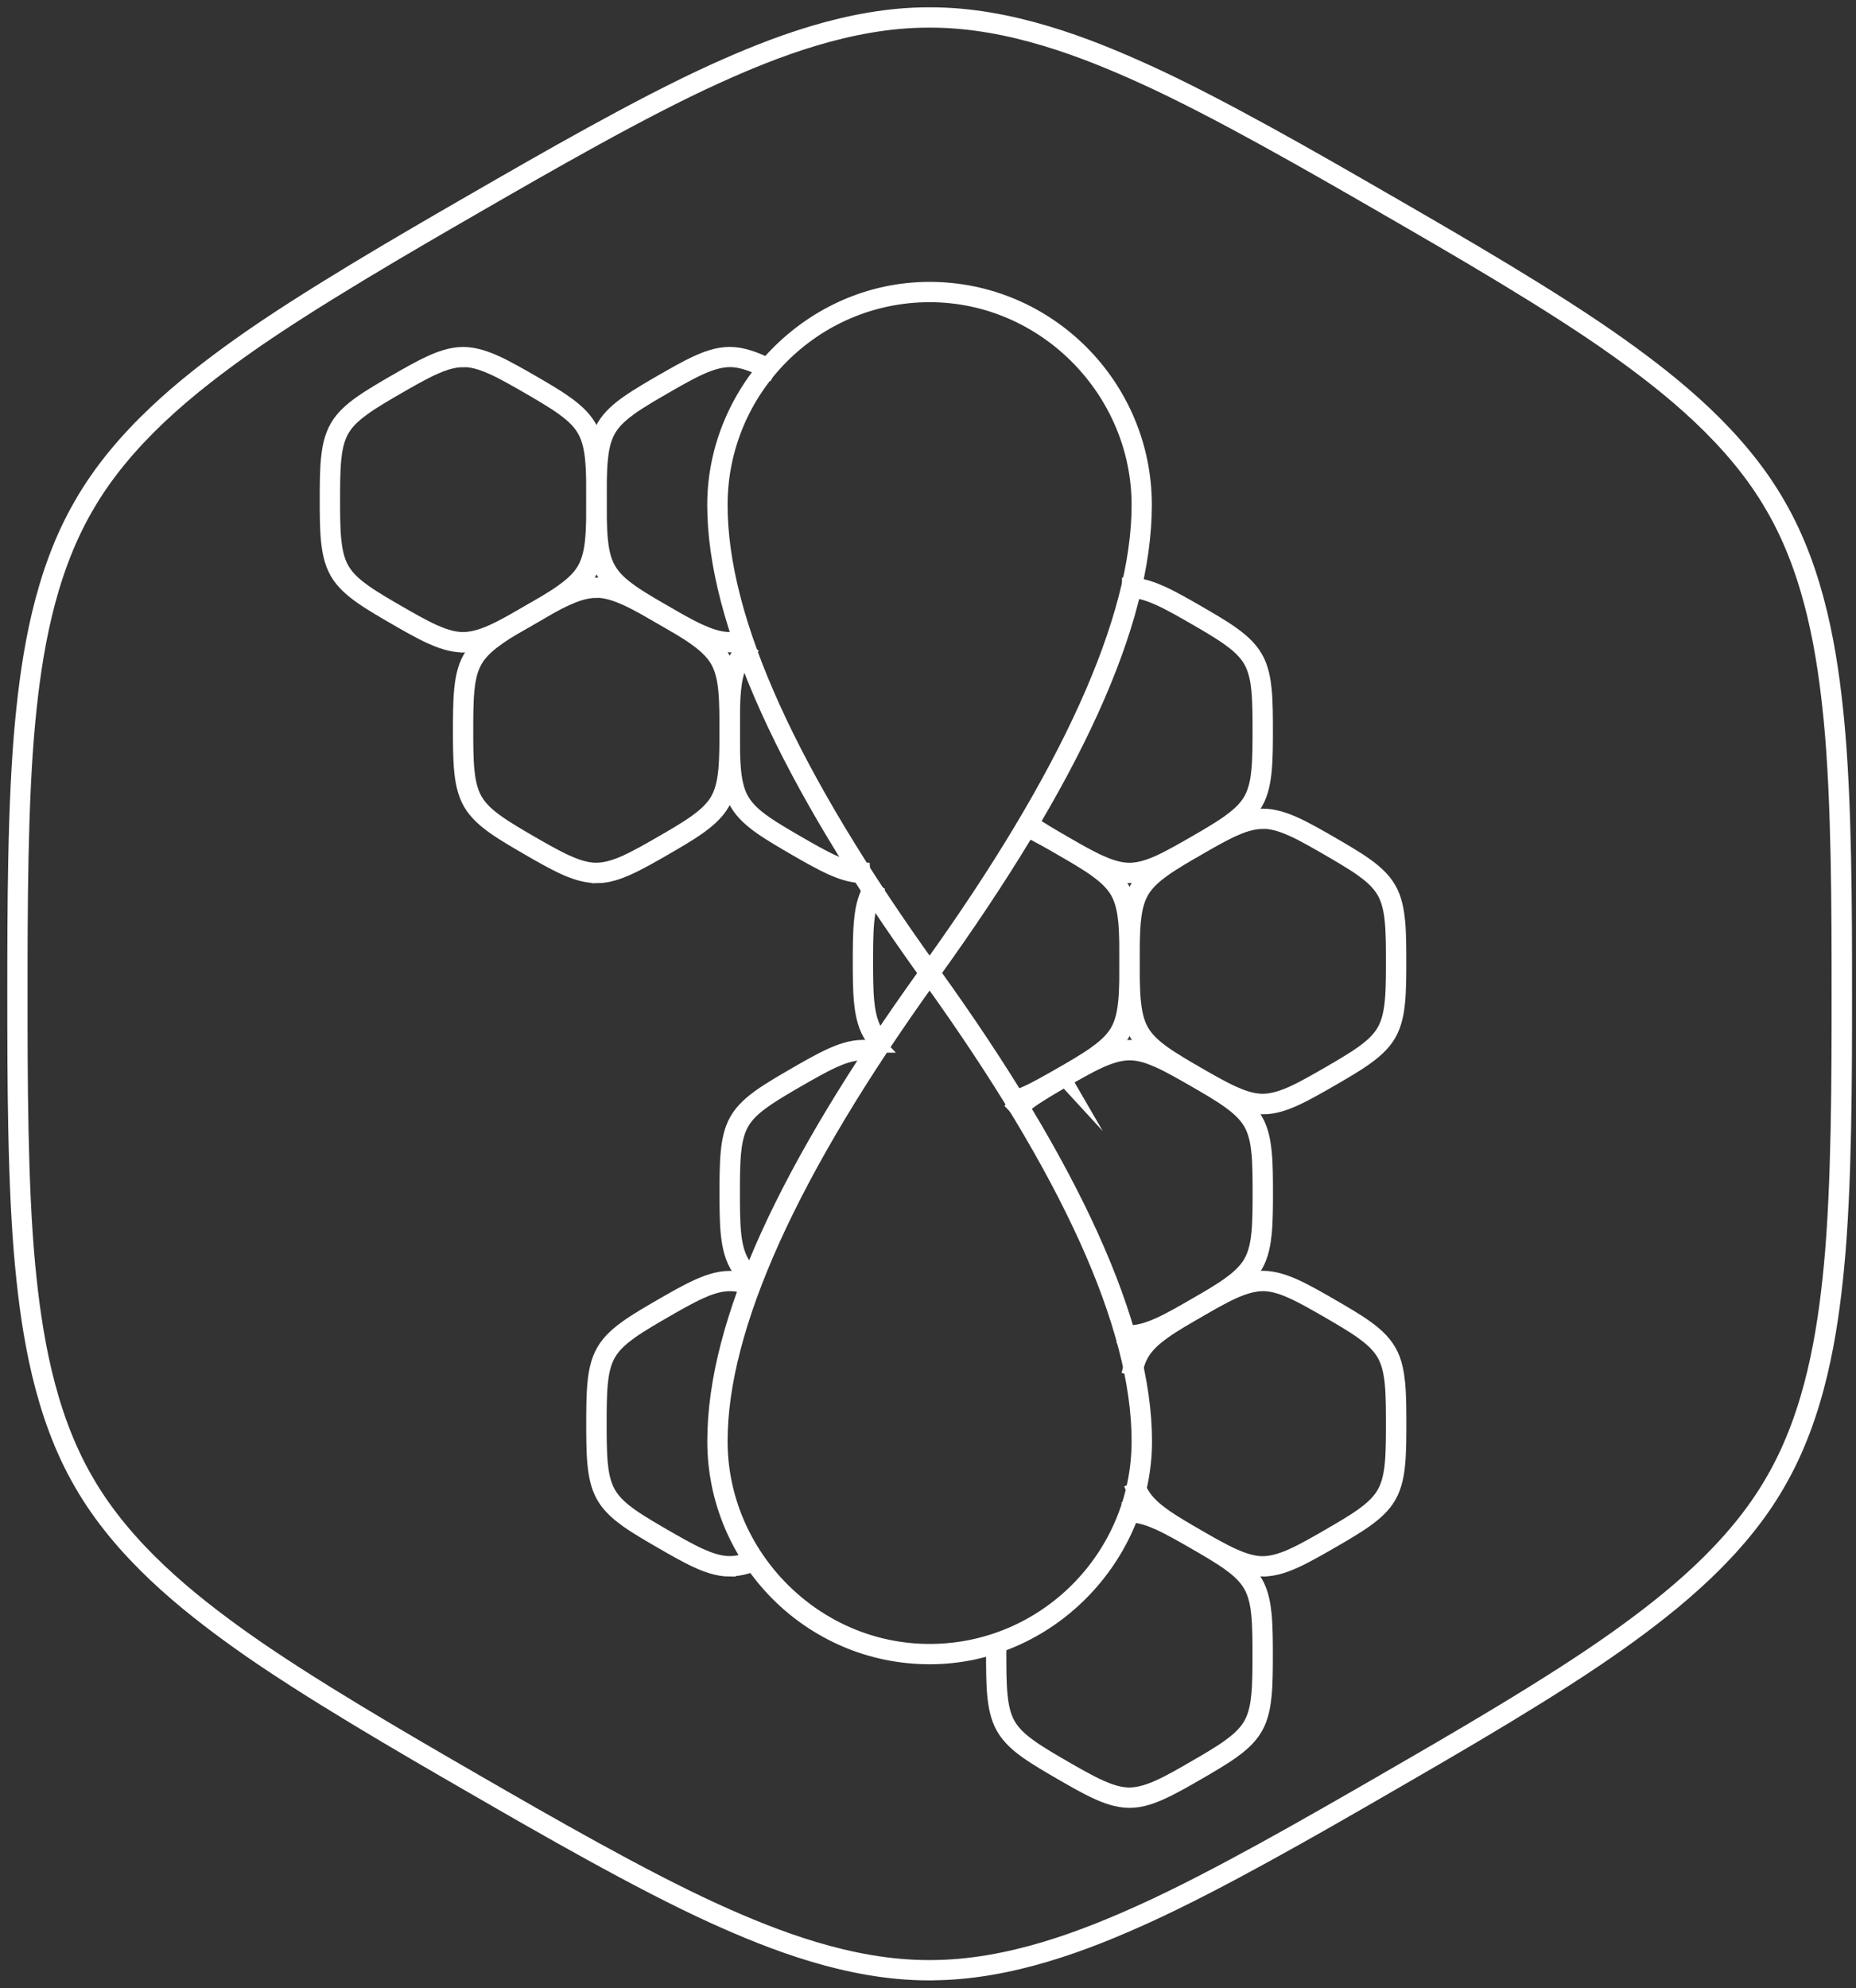
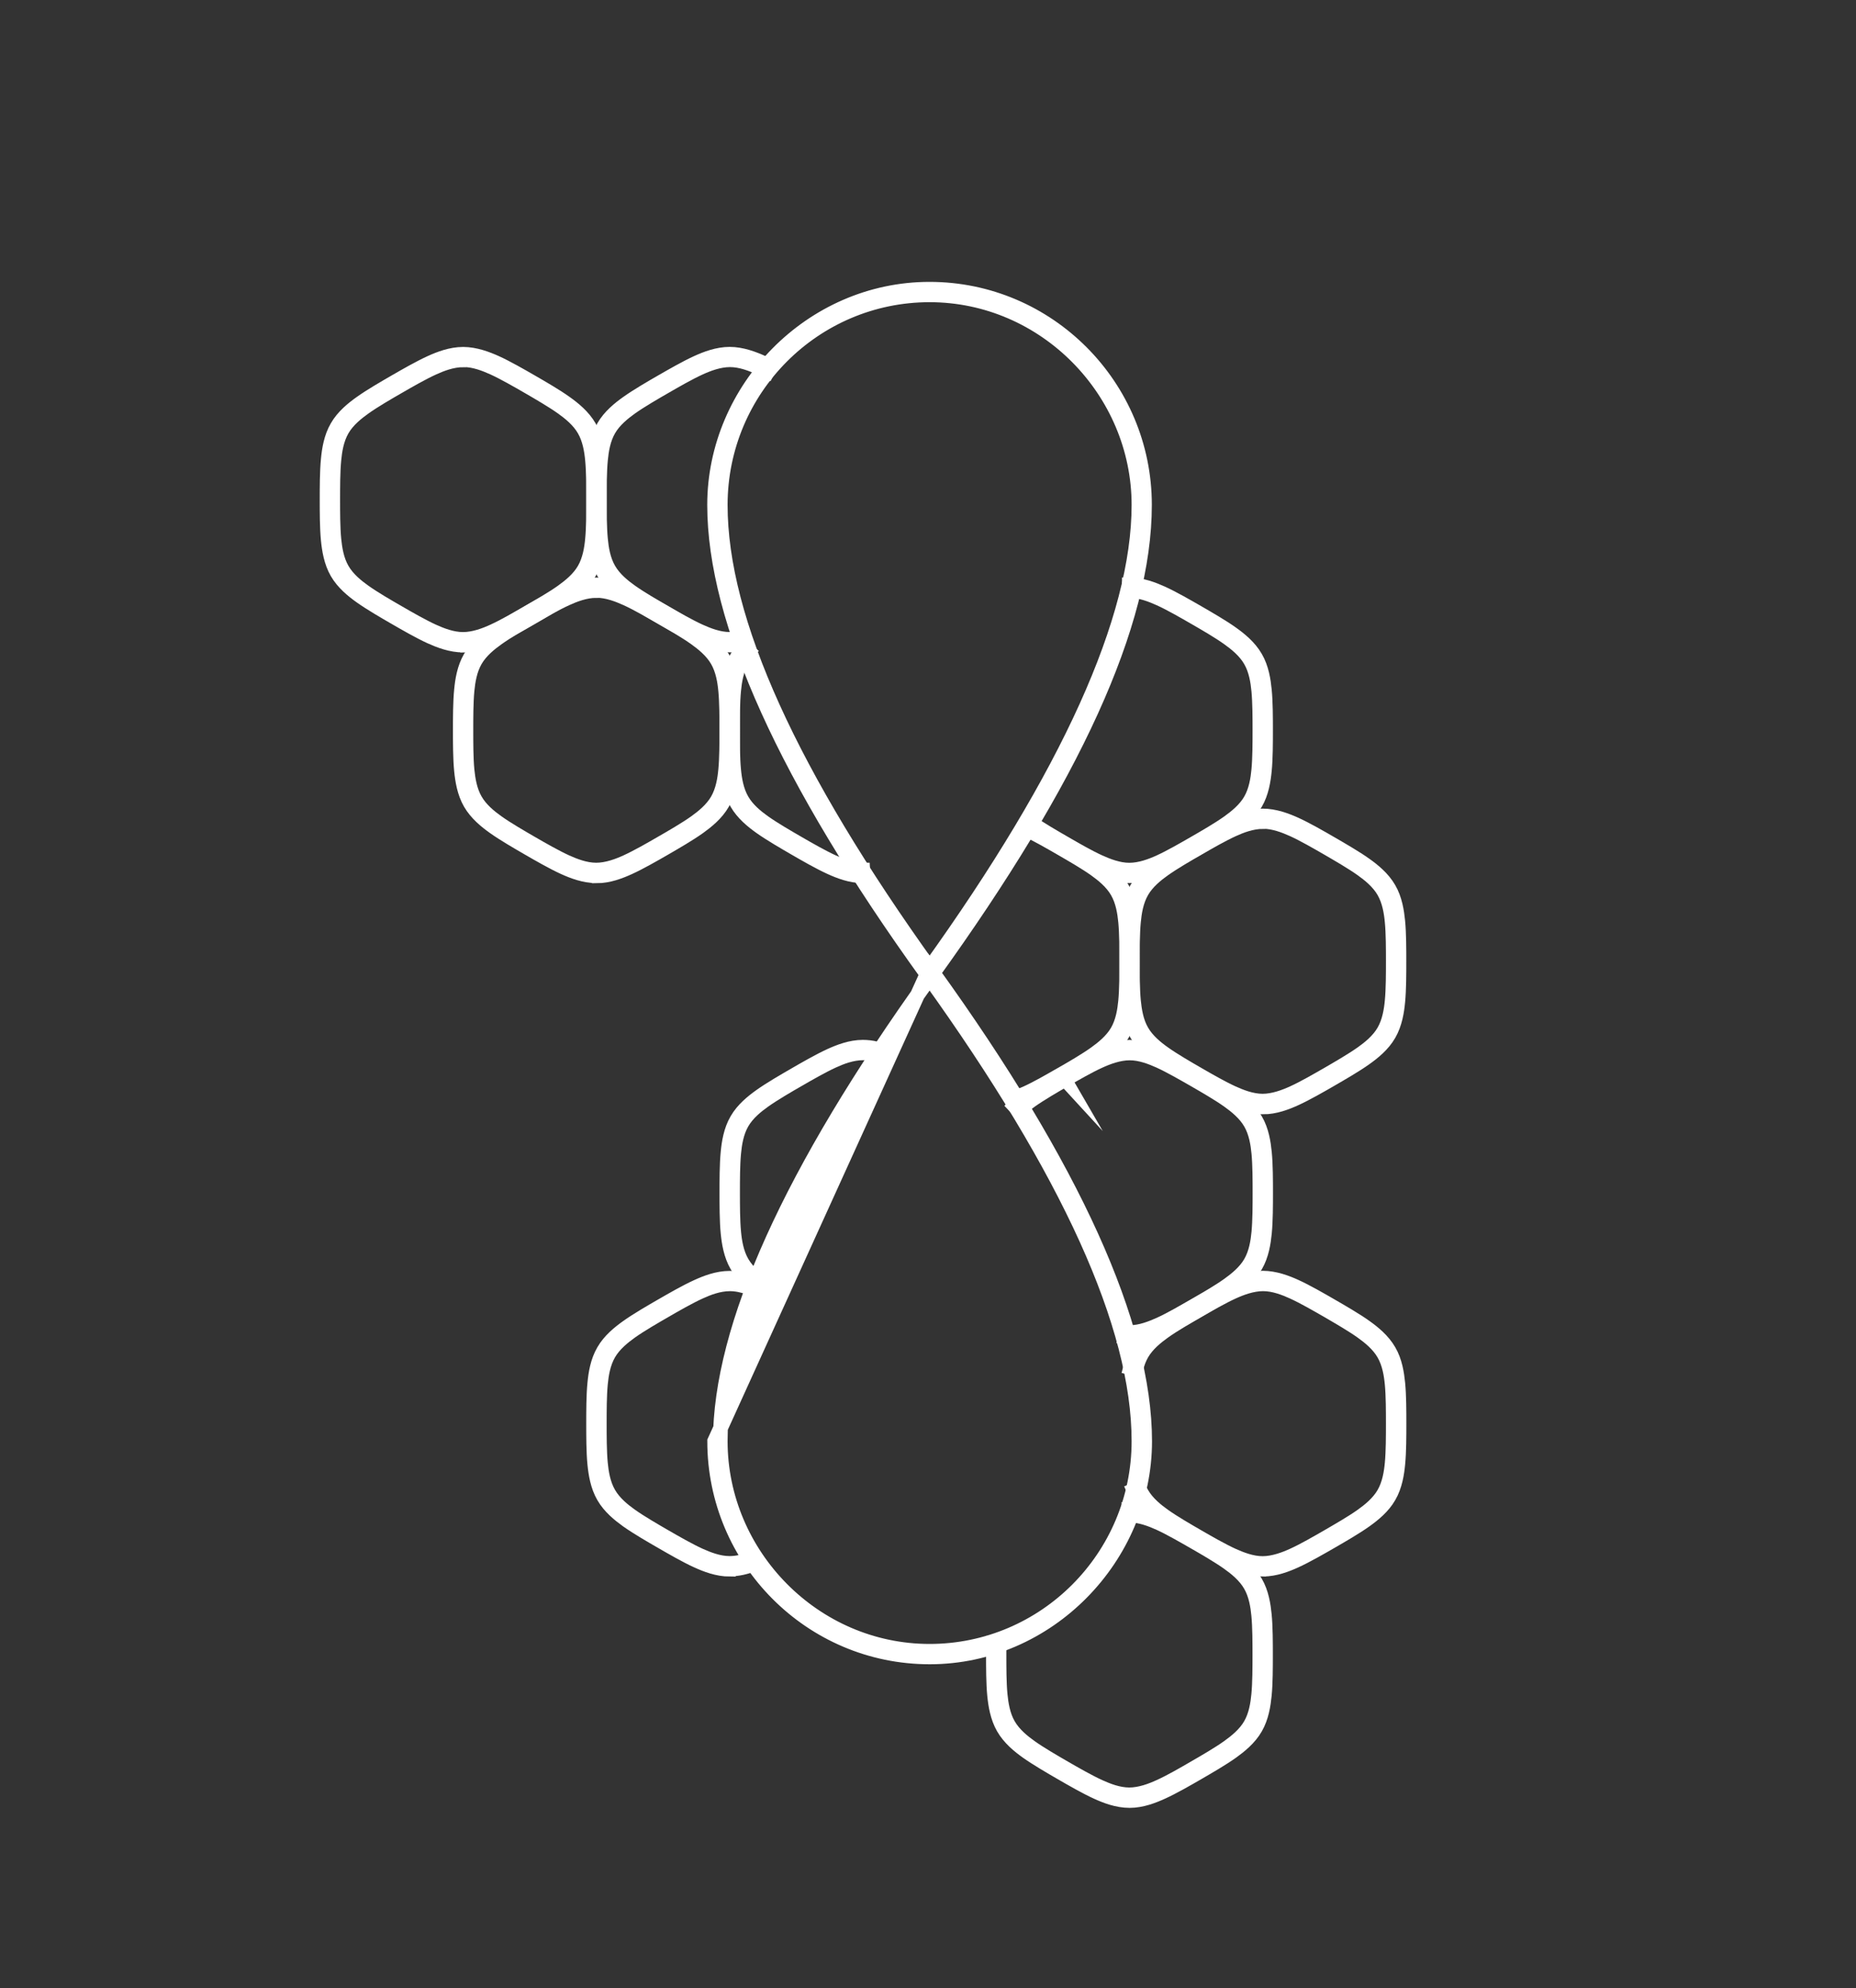
<svg xmlns="http://www.w3.org/2000/svg" fill="none" viewBox="0 0 127 136" height="136" width="127">
  <rect x="0" y="0" width="127" height="136" fill="#333333" stroke="none" />
-   <path stroke-miterlimit="10" stroke="white" fill="white" d="M63.679 134.97H63.528C58.084 134.97 52.811 132.893 48.824 131.084C43.719 128.764 37.117 124.956 32.303 122.176C27.768 119.56 20.91 115.603 16.325 112.329C12.742 109.768 8.286 106.22 5.562 101.468C2.815 96.747 1.971 91.118 1.544 86.74C1 81.162 1 73.544 1 67.985C1 62.426 1 54.809 1.544 49.23C1.971 44.856 2.811 39.227 5.566 34.498C8.289 29.742 12.746 26.199 16.325 23.642C20.906 20.371 27.803 16.391 32.365 13.759C37.16 10.995 43.727 7.206 48.824 4.887C52.811 3.078 58.088 1 63.543 1C63.594 1 63.636 1 63.683 1C69.142 1 74.415 3.078 78.398 4.887C83.453 7.179 90.039 10.976 94.846 13.752L94.943 13.806C99.765 16.59 106.351 20.39 110.901 23.642C114.48 26.199 118.937 29.742 121.665 34.502C124.416 39.227 125.259 44.856 125.686 49.23C126.23 54.809 126.23 62.426 126.23 67.985C126.23 73.544 126.23 81.162 125.686 86.736C125.259 91.114 124.416 96.747 121.657 101.48C118.941 106.22 114.48 109.768 110.901 112.325C106.347 115.58 99.711 119.408 94.869 122.203L94.772 122.262C89.997 125.018 83.453 128.788 78.402 131.08C74.415 132.889 69.142 134.966 63.683 134.966L63.679 134.97ZM63.532 1.39C58.158 1.39 52.931 3.448 48.98 5.245C43.897 7.553 37.339 11.338 32.551 14.098C27.994 16.726 21.108 20.702 16.543 23.961C12.995 26.495 8.581 30.008 5.9 34.686C3.176 39.364 2.344 44.934 1.925 49.269C1.385 54.828 1.385 62.434 1.385 67.985C1.385 73.536 1.385 81.142 1.925 86.701C2.348 91.04 3.184 96.618 5.892 101.273C8.577 105.959 12.991 109.471 16.543 112.009C21.112 115.272 27.959 119.221 32.489 121.837C37.3 124.612 43.89 128.413 48.98 130.729C52.931 132.522 58.154 134.581 63.524 134.581H63.675C69.061 134.581 74.283 132.522 78.235 130.729C83.271 128.445 89.802 124.675 94.574 121.927L94.671 121.868C99.509 119.077 106.134 115.253 110.672 112.009C114.22 109.471 118.638 105.963 121.315 101.285C124.035 96.618 124.866 91.036 125.29 86.697C125.83 81.138 125.83 73.536 125.83 67.981C125.83 62.426 125.83 54.824 125.29 49.261C124.866 44.926 124.035 39.352 121.323 34.693C118.634 30 114.216 26.491 110.672 23.957C106.138 20.718 99.563 16.925 94.76 14.153L94.648 14.087C89.845 11.319 83.271 7.526 78.231 5.241C74.283 3.448 69.061 1.39 63.687 1.39C63.64 1.39 63.582 1.39 63.528 1.39H63.532Z" />
-   <path stroke-miterlimit="10" stroke="white" fill="white" d="M63.609 113.346C55.496 113.346 48.898 106.723 48.898 98.587C48.898 90.451 53.794 79.852 63.454 66.449L63.613 66.231L63.772 66.449C73.432 79.848 78.328 90.662 78.328 98.587C78.328 106.513 71.726 113.346 63.617 113.346H63.609ZM63.609 66.898C54.105 80.129 49.287 90.79 49.287 98.587C49.287 106.384 55.714 112.956 63.609 112.956C71.505 112.956 77.932 106.509 77.932 98.587C77.932 90.666 73.114 80.129 63.609 66.898Z" />
+   <path stroke-miterlimit="10" stroke="white" fill="white" d="M63.609 113.346C55.496 113.346 48.898 106.723 48.898 98.587L63.613 66.231L63.772 66.449C73.432 79.848 78.328 90.662 78.328 98.587C78.328 106.513 71.726 113.346 63.617 113.346H63.609ZM63.609 66.898C54.105 80.129 49.287 90.79 49.287 98.587C49.287 106.384 55.714 112.956 63.609 112.956C71.505 112.956 77.932 106.509 77.932 98.587C77.932 90.666 73.114 80.129 63.609 66.898Z" />
  <path stroke-miterlimit="10" stroke="white" fill="white" d="M63.609 66.898L63.45 66.679C53.79 53.281 48.894 42.467 48.894 34.541C48.894 26.616 55.496 19.782 63.605 19.782C71.715 19.782 78.316 26.405 78.316 34.541C78.316 42.677 73.42 53.281 63.761 66.679L63.601 66.898H63.609ZM63.609 20.172C55.71 20.172 49.287 26.62 49.287 34.541C49.287 42.463 54.105 53 63.609 66.231C73.114 53 77.932 42.338 77.932 34.541C77.932 26.745 71.505 20.172 63.609 20.172Z" />
  <path stroke-miterlimit="10" stroke="white" fill="white" d="M59.059 59.911H59.048C58.208 59.911 57.42 59.599 56.821 59.326C56.067 58.983 55.1 58.426 54.393 58.017C53.728 57.631 52.722 57.05 52.046 56.57C51.51 56.188 50.841 55.654 50.425 54.933C50.01 54.216 49.881 53.37 49.815 52.715C49.734 51.892 49.734 50.773 49.734 49.959C49.734 49.144 49.734 48.025 49.815 47.203C49.877 46.548 50.006 45.702 50.425 44.984C50.557 44.755 50.728 44.525 50.927 44.302L51.214 44.563C51.032 44.762 50.88 44.969 50.764 45.175C50.383 45.83 50.262 46.622 50.204 47.238C50.126 48.041 50.126 49.148 50.126 49.955C50.126 50.762 50.126 51.869 50.204 52.672C50.262 53.288 50.383 54.079 50.764 54.734C51.14 55.393 51.766 55.892 52.271 56.251C52.932 56.722 53.926 57.295 54.587 57.677C55.286 58.083 56.246 58.633 56.98 58.968C57.544 59.221 58.286 59.517 59.036 59.517L59.059 59.907V59.911Z" />
  <path stroke-miterlimit="10" stroke="white" fill="white" d="M77.299 59.911C76.448 59.911 75.659 59.599 75.06 59.327C74.303 58.983 73.339 58.426 72.632 58.017C71.963 57.631 70.961 57.05 70.285 56.57L70.51 56.255C71.171 56.726 72.166 57.299 72.826 57.681C73.525 58.087 74.481 58.636 75.22 58.972C75.783 59.225 76.525 59.521 77.275 59.521C78.025 59.521 78.794 59.229 79.354 58.972C80.081 58.64 81.029 58.095 81.72 57.697C82.451 57.276 83.411 56.722 84.063 56.255C84.569 55.892 85.194 55.397 85.571 54.742C85.952 54.087 86.072 53.296 86.13 52.676C86.208 51.873 86.208 50.766 86.208 49.959C86.208 49.152 86.208 48.045 86.13 47.242C86.072 46.626 85.952 45.834 85.571 45.179C85.194 44.521 84.565 44.022 84.063 43.663C83.411 43.195 82.459 42.645 81.763 42.244C81.033 41.823 80.081 41.273 79.354 40.946C78.791 40.693 78.048 40.396 77.299 40.396L77.275 40.201V40.006H77.283C78.122 40.006 78.915 40.318 79.513 40.587C80.255 40.926 81.219 41.48 81.922 41.885C82.657 42.31 83.62 42.864 84.289 43.343C84.825 43.725 85.493 44.259 85.909 44.984C86.329 45.702 86.453 46.548 86.519 47.203C86.601 48.025 86.601 49.144 86.601 49.959C86.601 50.774 86.601 51.892 86.519 52.715C86.453 53.374 86.329 54.22 85.909 54.937C85.497 55.654 84.829 56.188 84.293 56.574C83.624 57.054 82.653 57.611 81.946 58.021C81.219 58.442 80.259 58.991 79.517 59.33C78.919 59.603 78.126 59.915 77.299 59.915V59.911Z" />
  <path stroke-miterlimit="10" stroke="white" fill="white" d="M40.82 59.911C39.973 59.911 39.18 59.599 38.582 59.327C37.828 58.983 36.86 58.426 36.153 58.017C35.489 57.631 34.482 57.054 33.806 56.57C33.27 56.188 32.602 55.654 32.186 54.933C31.77 54.216 31.642 53.37 31.576 52.715C31.494 51.892 31.494 50.774 31.494 49.959C31.494 49.144 31.494 48.025 31.576 47.203C31.638 46.548 31.766 45.702 32.186 44.984C32.598 44.263 33.27 43.729 33.806 43.347C34.482 42.864 35.493 42.283 36.161 41.893C36.864 41.488 37.828 40.93 38.582 40.591C39.18 40.318 39.973 40.006 40.8 40.006C41.628 40.006 42.44 40.318 43.038 40.591C43.785 40.93 44.748 41.484 45.452 41.889C46.182 42.31 47.146 42.868 47.814 43.347C48.35 43.729 49.019 44.263 49.434 44.988C49.85 45.706 49.978 46.552 50.044 47.207C50.126 48.029 50.126 49.148 50.126 49.963C50.126 50.778 50.126 51.896 50.044 52.719C49.978 53.378 49.854 54.22 49.434 54.941C49.022 55.662 48.354 56.192 47.818 56.578C47.146 57.058 46.174 57.619 45.467 58.028C44.748 58.442 43.788 58.995 43.042 59.334C42.444 59.607 41.651 59.919 40.824 59.919L40.82 59.911ZM40.82 40.396C40.043 40.396 39.3 40.689 38.737 40.946C37.999 41.281 37.047 41.831 36.351 42.232C35.687 42.614 34.684 43.191 34.028 43.663C33.523 44.022 32.897 44.521 32.52 45.175C32.139 45.831 32.019 46.622 31.96 47.238C31.883 48.041 31.883 49.148 31.883 49.955C31.883 50.762 31.883 51.869 31.96 52.672C32.023 53.288 32.139 54.079 32.52 54.734C32.897 55.393 33.523 55.892 34.028 56.251C34.688 56.722 35.683 57.295 36.343 57.678C37.043 58.083 38.003 58.633 38.737 58.968C39.3 59.221 40.043 59.517 40.793 59.517C41.542 59.517 42.312 59.225 42.871 58.968C43.602 58.636 44.55 58.091 45.245 57.689C45.964 57.276 46.928 56.718 47.585 56.251C48.09 55.888 48.715 55.393 49.092 54.738C49.473 54.083 49.594 53.292 49.652 52.672C49.73 51.869 49.73 50.762 49.73 49.955C49.73 49.148 49.73 48.041 49.652 47.238C49.594 46.622 49.473 45.831 49.092 45.175C48.715 44.517 48.086 44.018 47.585 43.659C46.932 43.191 45.976 42.642 45.281 42.24C44.554 41.823 43.602 41.273 42.875 40.942C42.312 40.689 41.57 40.392 40.82 40.392V40.396Z" />
  <path stroke-miterlimit="10" stroke="white" fill="white" d="M49.943 44.131C49.092 44.131 48.303 43.819 47.705 43.55C46.951 43.207 45.984 42.65 45.277 42.241C44.612 41.858 43.606 41.278 42.93 40.794C42.393 40.412 41.725 39.878 41.309 39.153C40.894 38.436 40.765 37.59 40.699 36.935C40.618 36.112 40.618 34.993 40.618 34.179C40.618 33.364 40.618 32.245 40.699 31.423C40.761 30.768 40.89 29.922 41.309 29.204C41.721 28.483 42.393 27.949 42.93 27.567C43.606 27.084 44.616 26.499 45.288 26.113C45.992 25.708 46.955 25.154 47.709 24.811C48.307 24.538 49.1 24.23 49.928 24.23C50.755 24.23 51.567 24.542 52.166 24.811C52.329 24.885 52.5 24.967 52.679 25.057L52.504 25.404C52.333 25.318 52.166 25.236 52.007 25.162C51.443 24.909 50.705 24.612 49.951 24.612C49.197 24.612 48.432 24.905 47.872 25.162C47.134 25.497 46.182 26.047 45.486 26.448C44.822 26.83 43.823 27.407 43.159 27.879C42.654 28.242 42.028 28.737 41.651 29.392C41.27 30.047 41.15 30.838 41.092 31.454C41.014 32.257 41.014 33.364 41.014 34.171C41.014 34.978 41.014 36.085 41.092 36.888C41.15 37.504 41.27 38.295 41.651 38.95C42.028 39.609 42.654 40.108 43.159 40.467C43.823 40.938 44.818 41.516 45.475 41.894C46.174 42.299 47.134 42.849 47.868 43.184C48.432 43.437 49.17 43.734 49.924 43.734C50.219 43.734 50.514 43.695 50.821 43.617L50.915 43.995C50.577 44.081 50.25 44.123 49.947 44.123L49.943 44.131Z" />
-   <path stroke-miterlimit="10" stroke="white" fill="white" d="M60.132 71.509C59.895 71.26 59.697 71.002 59.545 70.741C59.129 70.024 59.001 69.178 58.935 68.523C58.853 67.7 58.853 66.582 58.853 65.767C58.853 64.952 58.853 63.833 58.935 63.011C58.997 62.356 59.125 61.51 59.545 60.792L59.879 60.987C59.498 61.642 59.382 62.434 59.32 63.05C59.242 63.853 59.242 64.96 59.242 65.767C59.242 66.574 59.242 67.681 59.32 68.484C59.382 69.1 59.498 69.891 59.879 70.546C60.015 70.78 60.194 71.014 60.408 71.24L60.128 71.509H60.132Z" />
  <path stroke-miterlimit="10" stroke="white" fill="white" d="M69.519 75.482L69.399 75.111C69.733 75.002 70.036 74.87 70.238 74.78C70.961 74.453 71.905 73.907 72.593 73.513L72.729 73.661L72.632 73.494C73.335 73.088 74.295 72.535 74.951 72.063C75.457 71.7 76.082 71.205 76.459 70.55C76.84 69.895 76.96 69.104 77.019 68.484C77.096 67.681 77.096 66.574 77.096 65.767C77.096 64.96 77.096 63.853 77.019 63.05C76.96 62.434 76.84 61.643 76.459 60.988C76.082 60.329 75.453 59.83 74.951 59.471C74.295 59.004 73.343 58.454 72.643 58.048C71.924 57.635 70.969 57.082 70.238 56.75L70.397 56.395C71.144 56.735 72.107 57.292 72.814 57.698C73.541 58.115 74.504 58.672 75.173 59.152C75.709 59.534 76.377 60.068 76.793 60.793C77.213 61.51 77.337 62.356 77.403 63.011C77.485 63.834 77.485 64.952 77.485 65.767C77.485 66.582 77.485 67.701 77.403 68.523C77.337 69.178 77.213 70.028 76.793 70.745C76.381 71.466 75.713 71.997 75.177 72.383C74.504 72.862 73.533 73.424 72.826 73.833L72.787 73.856C72.092 74.258 71.14 74.807 70.401 75.143C70.192 75.236 69.873 75.376 69.523 75.49L69.519 75.482Z" />
  <path stroke-miterlimit="10" stroke="white" fill="white" d="M86.422 75.72C85.575 75.72 84.782 75.408 84.184 75.135C83.438 74.796 82.471 74.238 81.763 73.829C81.091 73.439 80.085 72.858 79.409 72.379C78.872 71.993 78.204 71.463 77.788 70.741C77.373 70.024 77.244 69.178 77.178 68.523C77.097 67.701 77.097 66.582 77.097 65.767C77.097 64.952 77.097 63.834 77.178 63.011C77.24 62.356 77.369 61.51 77.788 60.793C78.204 60.072 78.872 59.538 79.409 59.156C80.085 58.672 81.095 58.091 81.763 57.705C82.471 57.296 83.434 56.742 84.184 56.399C84.782 56.127 85.575 55.815 86.403 55.815C87.23 55.815 88.043 56.127 88.641 56.399C89.391 56.739 90.362 57.3 91.069 57.709C91.777 58.119 92.744 58.676 93.416 59.156C93.953 59.538 94.621 60.072 95.037 60.797C95.456 61.514 95.581 62.36 95.647 63.015C95.728 63.837 95.728 64.956 95.728 65.771C95.728 66.586 95.728 67.705 95.647 68.527C95.585 69.182 95.456 70.028 95.037 70.749C94.625 71.47 93.957 72.001 93.416 72.386C92.74 72.87 91.769 73.427 91.062 73.837C90.343 74.254 89.383 74.803 88.641 75.143C88.043 75.416 87.25 75.727 86.422 75.727V75.72ZM86.422 56.201C85.645 56.201 84.903 56.493 84.34 56.75C83.605 57.086 82.649 57.635 81.954 58.037C81.289 58.419 80.287 59 79.63 59.467C79.125 59.826 78.499 60.325 78.123 60.98C77.742 61.635 77.621 62.426 77.563 63.042C77.485 63.845 77.485 64.952 77.485 65.759C77.485 66.566 77.485 67.673 77.563 68.477C77.625 69.092 77.742 69.888 78.123 70.539C78.499 71.198 79.125 71.697 79.63 72.055C80.291 72.527 81.285 73.1 81.946 73.482C82.653 73.891 83.613 74.441 84.34 74.772C84.903 75.026 85.645 75.322 86.395 75.322C87.145 75.322 87.914 75.03 88.478 74.772C89.204 74.445 90.152 73.895 90.844 73.498C91.567 73.08 92.53 72.523 93.191 72.055C93.696 71.697 94.322 71.198 94.699 70.543C95.079 69.888 95.2 69.096 95.258 68.477C95.336 67.673 95.336 66.566 95.336 65.759C95.336 64.952 95.336 63.845 95.258 63.042C95.2 62.426 95.079 61.635 94.699 60.98C94.322 60.321 93.692 59.822 93.191 59.464C92.53 58.992 91.575 58.442 90.879 58.037C90.176 57.631 89.212 57.074 88.482 56.742C87.918 56.489 87.176 56.193 86.426 56.193L86.422 56.201Z" />
  <path stroke-miterlimit="10" stroke="white" fill="white" d="M31.704 44.131C30.853 44.131 30.064 43.819 29.466 43.55C28.712 43.207 27.745 42.65 27.037 42.24C26.373 41.858 25.37 41.277 24.691 40.794C24.154 40.412 23.486 39.878 23.07 39.157C22.654 38.439 22.526 37.593 22.46 36.939C22.378 36.116 22.378 34.997 22.378 34.182C22.378 33.368 22.378 32.249 22.46 31.426C22.522 30.771 22.651 29.925 23.07 29.208C23.482 28.487 24.154 27.953 24.691 27.571C25.367 27.087 26.381 26.503 27.049 26.117C27.752 25.711 28.716 25.158 29.47 24.815C30.068 24.542 30.861 24.234 31.689 24.234C32.516 24.234 33.328 24.546 33.927 24.815C34.673 25.154 35.636 25.707 36.34 26.113C37.062 26.53 38.03 27.087 38.702 27.571C39.238 27.953 39.907 28.487 40.322 29.212C40.738 29.929 40.866 30.775 40.932 31.43C41.014 32.253 41.014 33.372 41.014 34.186C41.014 35.001 41.014 36.12 40.932 36.943C40.866 37.601 40.742 38.443 40.322 39.164C39.91 39.886 39.242 40.416 38.706 40.802C38.03 41.281 37.059 41.843 36.351 42.252C35.636 42.665 34.677 43.219 33.931 43.558C33.332 43.831 32.539 44.139 31.712 44.139L31.704 44.131ZM31.708 24.616C30.931 24.616 30.189 24.908 29.625 25.166C28.887 25.501 27.935 26.05 27.239 26.452C26.575 26.834 25.576 27.411 24.916 27.883C24.411 28.245 23.785 28.74 23.408 29.395C23.027 30.05 22.907 30.842 22.849 31.457C22.771 32.261 22.771 33.368 22.771 34.175C22.771 34.982 22.771 36.089 22.849 36.892C22.911 37.508 23.027 38.299 23.408 38.954C23.785 39.613 24.411 40.112 24.916 40.471C25.58 40.946 26.575 41.519 27.232 41.897C27.931 42.303 28.891 42.852 29.625 43.188C30.189 43.441 30.927 43.737 31.681 43.737C32.435 43.737 33.2 43.445 33.76 43.188C34.49 42.856 35.438 42.307 36.134 41.909C36.849 41.496 37.812 40.942 38.473 40.471C38.978 40.108 39.604 39.613 39.98 38.958C40.361 38.303 40.482 37.512 40.54 36.892C40.618 36.089 40.618 34.982 40.618 34.175C40.618 33.368 40.618 32.261 40.54 31.457C40.482 30.842 40.361 30.05 39.98 29.395C39.604 28.736 38.974 28.238 38.473 27.879C37.816 27.411 36.86 26.858 36.161 26.452C35.446 26.039 34.49 25.489 33.764 25.158C33.2 24.904 32.462 24.608 31.708 24.608V24.616Z" />
  <path stroke-miterlimit="10" stroke="white" fill="white" d="M51.377 87.68C50.958 87.313 50.647 86.947 50.425 86.561C50.01 85.844 49.881 84.998 49.815 84.343C49.734 83.52 49.734 82.401 49.734 81.587C49.734 80.772 49.734 79.653 49.815 78.83C49.877 78.175 50.006 77.329 50.425 76.612C50.837 75.891 51.51 75.357 52.046 74.975C52.722 74.492 53.732 73.911 54.4 73.525C55.108 73.115 56.071 72.562 56.821 72.219C57.42 71.946 58.212 71.634 59.04 71.634C59.343 71.634 59.638 71.669 59.949 71.743L59.86 72.121C59.58 72.055 59.312 72.024 59.063 72.024C58.286 72.024 57.544 72.316 56.984 72.573C56.25 72.909 55.294 73.459 54.599 73.86C53.934 74.242 52.932 74.823 52.275 75.291C51.77 75.649 51.144 76.148 50.767 76.803C50.387 77.458 50.266 78.249 50.208 78.865C50.13 79.668 50.13 80.776 50.13 81.583C50.13 82.39 50.13 83.497 50.208 84.3C50.266 84.916 50.387 85.707 50.767 86.362C50.969 86.713 51.253 87.044 51.638 87.383L51.381 87.676L51.377 87.68Z" />
  <path stroke-miterlimit="10" stroke="white" fill="white" d="M77.299 91.538C77.271 91.538 77.256 91.538 76.98 91.48L77.058 91.098C77.209 91.129 77.31 91.149 77.322 91.153C78.052 91.153 78.794 90.856 79.358 90.603C80.088 90.272 81.037 89.722 81.732 89.324C82.447 88.911 83.411 88.357 84.067 87.886C84.572 87.523 85.202 87.024 85.575 86.373C85.956 85.718 86.076 84.927 86.134 84.311C86.212 83.508 86.212 82.401 86.212 81.594C86.212 80.787 86.212 79.68 86.134 78.877C86.076 78.261 85.956 77.469 85.575 76.814C85.198 76.156 84.569 75.657 84.067 75.298C83.411 74.83 82.455 74.277 81.755 73.875C81.037 73.462 80.081 72.912 79.358 72.581C78.794 72.328 78.056 72.031 77.302 72.031C76.549 72.031 75.783 72.324 75.22 72.581C74.481 72.916 73.529 73.466 72.834 73.867C72.169 74.249 71.167 74.83 70.51 75.298C70.285 75.462 69.986 75.68 69.702 75.949L69.434 75.664C69.737 75.38 70.048 75.146 70.285 74.978C70.961 74.495 71.971 73.914 72.64 73.528C73.347 73.123 74.306 72.565 75.06 72.222C75.659 71.949 76.451 71.638 77.279 71.638C78.107 71.638 78.919 71.949 79.517 72.222C80.259 72.561 81.223 73.115 81.926 73.52C82.653 73.941 83.62 74.499 84.293 74.978C84.829 75.36 85.497 75.894 85.913 76.62C86.333 77.337 86.457 78.183 86.523 78.838C86.605 79.66 86.605 80.779 86.605 81.594C86.605 82.409 86.605 83.527 86.523 84.35C86.457 85.005 86.333 85.851 85.913 86.572C85.501 87.289 84.833 87.823 84.296 88.209C83.62 88.693 82.649 89.25 81.942 89.659C81.227 90.073 80.267 90.626 79.521 90.965C78.923 91.238 78.13 91.55 77.302 91.55L77.299 91.538Z" />
  <path stroke-miterlimit="10" stroke="white" fill="white" d="M77.298 123.17C76.447 123.17 75.659 122.858 75.06 122.585C74.306 122.242 73.339 121.684 72.632 121.275C71.963 120.889 70.961 120.308 70.285 119.829C69.749 119.447 69.08 118.913 68.664 118.187C68.249 117.47 68.12 116.624 68.054 115.969C67.973 115.147 67.973 114.028 67.973 113.213V112.96C67.973 112.804 67.973 112.695 67.973 112.414L68.361 112.422C68.358 112.699 68.361 112.808 68.361 112.96V113.213C68.361 114.02 68.361 115.127 68.439 115.93C68.501 116.546 68.618 117.342 68.999 117.993C69.376 118.651 70.001 119.15 70.506 119.509C71.167 119.981 72.162 120.554 72.822 120.936C73.522 121.341 74.481 121.891 75.216 122.226C75.779 122.48 76.517 122.776 77.271 122.776C78.025 122.776 78.79 122.483 79.35 122.226C80.076 121.899 81.021 121.353 81.712 120.951C82.443 120.53 83.406 119.973 84.059 119.505C84.564 119.143 85.19 118.647 85.567 117.993C85.948 117.338 86.068 116.546 86.126 115.926C86.204 115.123 86.204 114.016 86.204 113.209C86.204 112.402 86.204 111.295 86.126 110.492C86.068 109.876 85.948 109.085 85.567 108.43C85.19 107.771 84.564 107.272 84.059 106.913C83.403 106.446 82.447 105.892 81.747 105.491C81.028 105.077 80.073 104.528 79.35 104.196C78.787 103.943 78.048 103.647 77.294 103.647L77.271 103.257H77.283C78.122 103.257 78.915 103.569 79.509 103.842C80.251 104.181 81.215 104.734 81.918 105.14C82.645 105.561 83.612 106.118 84.285 106.598C84.821 106.98 85.489 107.514 85.905 108.239C86.325 108.956 86.449 109.802 86.515 110.457C86.597 111.28 86.597 112.398 86.597 113.213C86.597 114.028 86.597 115.147 86.515 115.969C86.449 116.624 86.325 117.47 85.905 118.191C85.493 118.913 84.825 119.443 84.289 119.829C83.616 120.308 82.645 120.87 81.938 121.279C81.211 121.7 80.255 122.25 79.513 122.585C78.915 122.858 78.122 123.17 77.294 123.17H77.298Z" />
  <path stroke-miterlimit="10" stroke="white" fill="white" d="M86.422 107.346C85.575 107.346 84.782 107.034 84.184 106.762C83.438 106.422 82.47 105.865 81.763 105.456C81.091 105.066 80.084 104.485 79.408 104.005C78.872 103.619 78.2 103.089 77.788 102.364C77.714 102.236 77.64 102.091 77.578 101.943L77.936 101.791C77.994 101.928 78.056 102.052 78.122 102.169C78.499 102.828 79.125 103.327 79.63 103.686C80.29 104.157 81.285 104.731 81.946 105.113C82.653 105.522 83.612 106.072 84.339 106.403C84.903 106.656 85.645 106.953 86.395 106.953C87.145 106.953 87.914 106.66 88.477 106.403C89.204 106.075 90.152 105.526 90.844 105.128C91.57 104.707 92.534 104.154 93.191 103.686C93.696 103.327 94.321 102.828 94.698 102.173C95.079 101.518 95.2 100.727 95.258 100.107C95.335 99.304 95.335 98.197 95.335 97.39C95.335 96.583 95.335 95.476 95.258 94.673C95.2 94.057 95.079 93.266 94.698 92.611C94.321 91.952 93.692 91.453 93.191 91.094C92.53 90.622 91.574 90.073 90.879 89.667C90.168 89.258 89.212 88.704 88.481 88.373C87.918 88.116 87.18 87.823 86.426 87.823C85.672 87.823 84.906 88.116 84.343 88.373C83.605 88.708 82.653 89.258 81.957 89.659C81.297 90.042 80.298 90.615 79.634 91.09C79.129 91.453 78.503 91.948 78.126 92.603C77.955 92.899 77.823 93.238 77.726 93.64L77.349 93.55C77.454 93.11 77.598 92.735 77.788 92.408C78.2 91.687 78.872 91.153 79.408 90.771C80.088 90.283 81.099 89.702 81.767 89.317C82.47 88.911 83.434 88.358 84.188 88.014C84.786 87.742 85.579 87.43 86.406 87.43C87.234 87.43 88.05 87.742 88.644 88.014C89.391 88.354 90.358 88.911 91.065 89.32C91.78 89.734 92.744 90.287 93.42 90.771C93.956 91.153 94.624 91.687 95.04 92.412C95.46 93.129 95.584 93.975 95.65 94.63C95.732 95.453 95.732 96.571 95.732 97.386C95.732 98.201 95.732 99.32 95.65 100.142C95.588 100.797 95.46 101.643 95.04 102.364C94.628 103.085 93.96 103.616 93.42 104.002C92.748 104.481 91.776 105.042 91.065 105.452C90.342 105.869 89.387 106.419 88.644 106.758C88.046 107.031 87.253 107.342 86.426 107.342L86.422 107.346Z" />
  <path stroke-miterlimit="10" stroke="white" fill="white" d="M49.944 107.347C49.097 107.347 48.304 107.035 47.706 106.762C46.956 106.423 45.988 105.862 45.277 105.452C44.609 105.067 43.602 104.486 42.926 104.006C42.39 103.62 41.722 103.09 41.306 102.365C40.89 101.648 40.762 100.802 40.696 100.147C40.614 99.324 40.614 98.205 40.614 97.391C40.614 96.576 40.614 95.457 40.696 94.635C40.758 93.98 40.886 93.134 41.306 92.416C41.718 91.695 42.39 91.161 42.926 90.779C43.606 90.292 44.617 89.711 45.285 89.325C45.988 88.92 46.948 88.366 47.706 88.023C48.304 87.75 49.093 87.438 49.924 87.438C50.402 87.438 50.884 87.532 51.428 87.719L51.3 88.085C50.798 87.91 50.359 87.824 49.948 87.824C49.17 87.824 48.428 88.117 47.869 88.374C47.13 88.709 46.178 89.259 45.483 89.66C44.822 90.042 43.824 90.615 43.156 91.091C42.65 91.454 42.025 91.949 41.648 92.603C41.267 93.258 41.147 94.05 41.088 94.666C41.011 95.469 41.011 96.576 41.011 97.383C41.011 98.19 41.011 99.297 41.088 100.1C41.147 100.716 41.267 101.507 41.648 102.162C42.025 102.821 42.65 103.32 43.156 103.679C43.816 104.15 44.811 104.723 45.471 105.106C46.175 105.511 47.134 106.064 47.865 106.396C48.428 106.649 49.17 106.946 49.92 106.946C50.418 106.946 50.942 106.829 51.545 106.591L51.688 106.953C51.039 107.211 50.472 107.331 49.948 107.331L49.944 107.347Z" />
</svg>